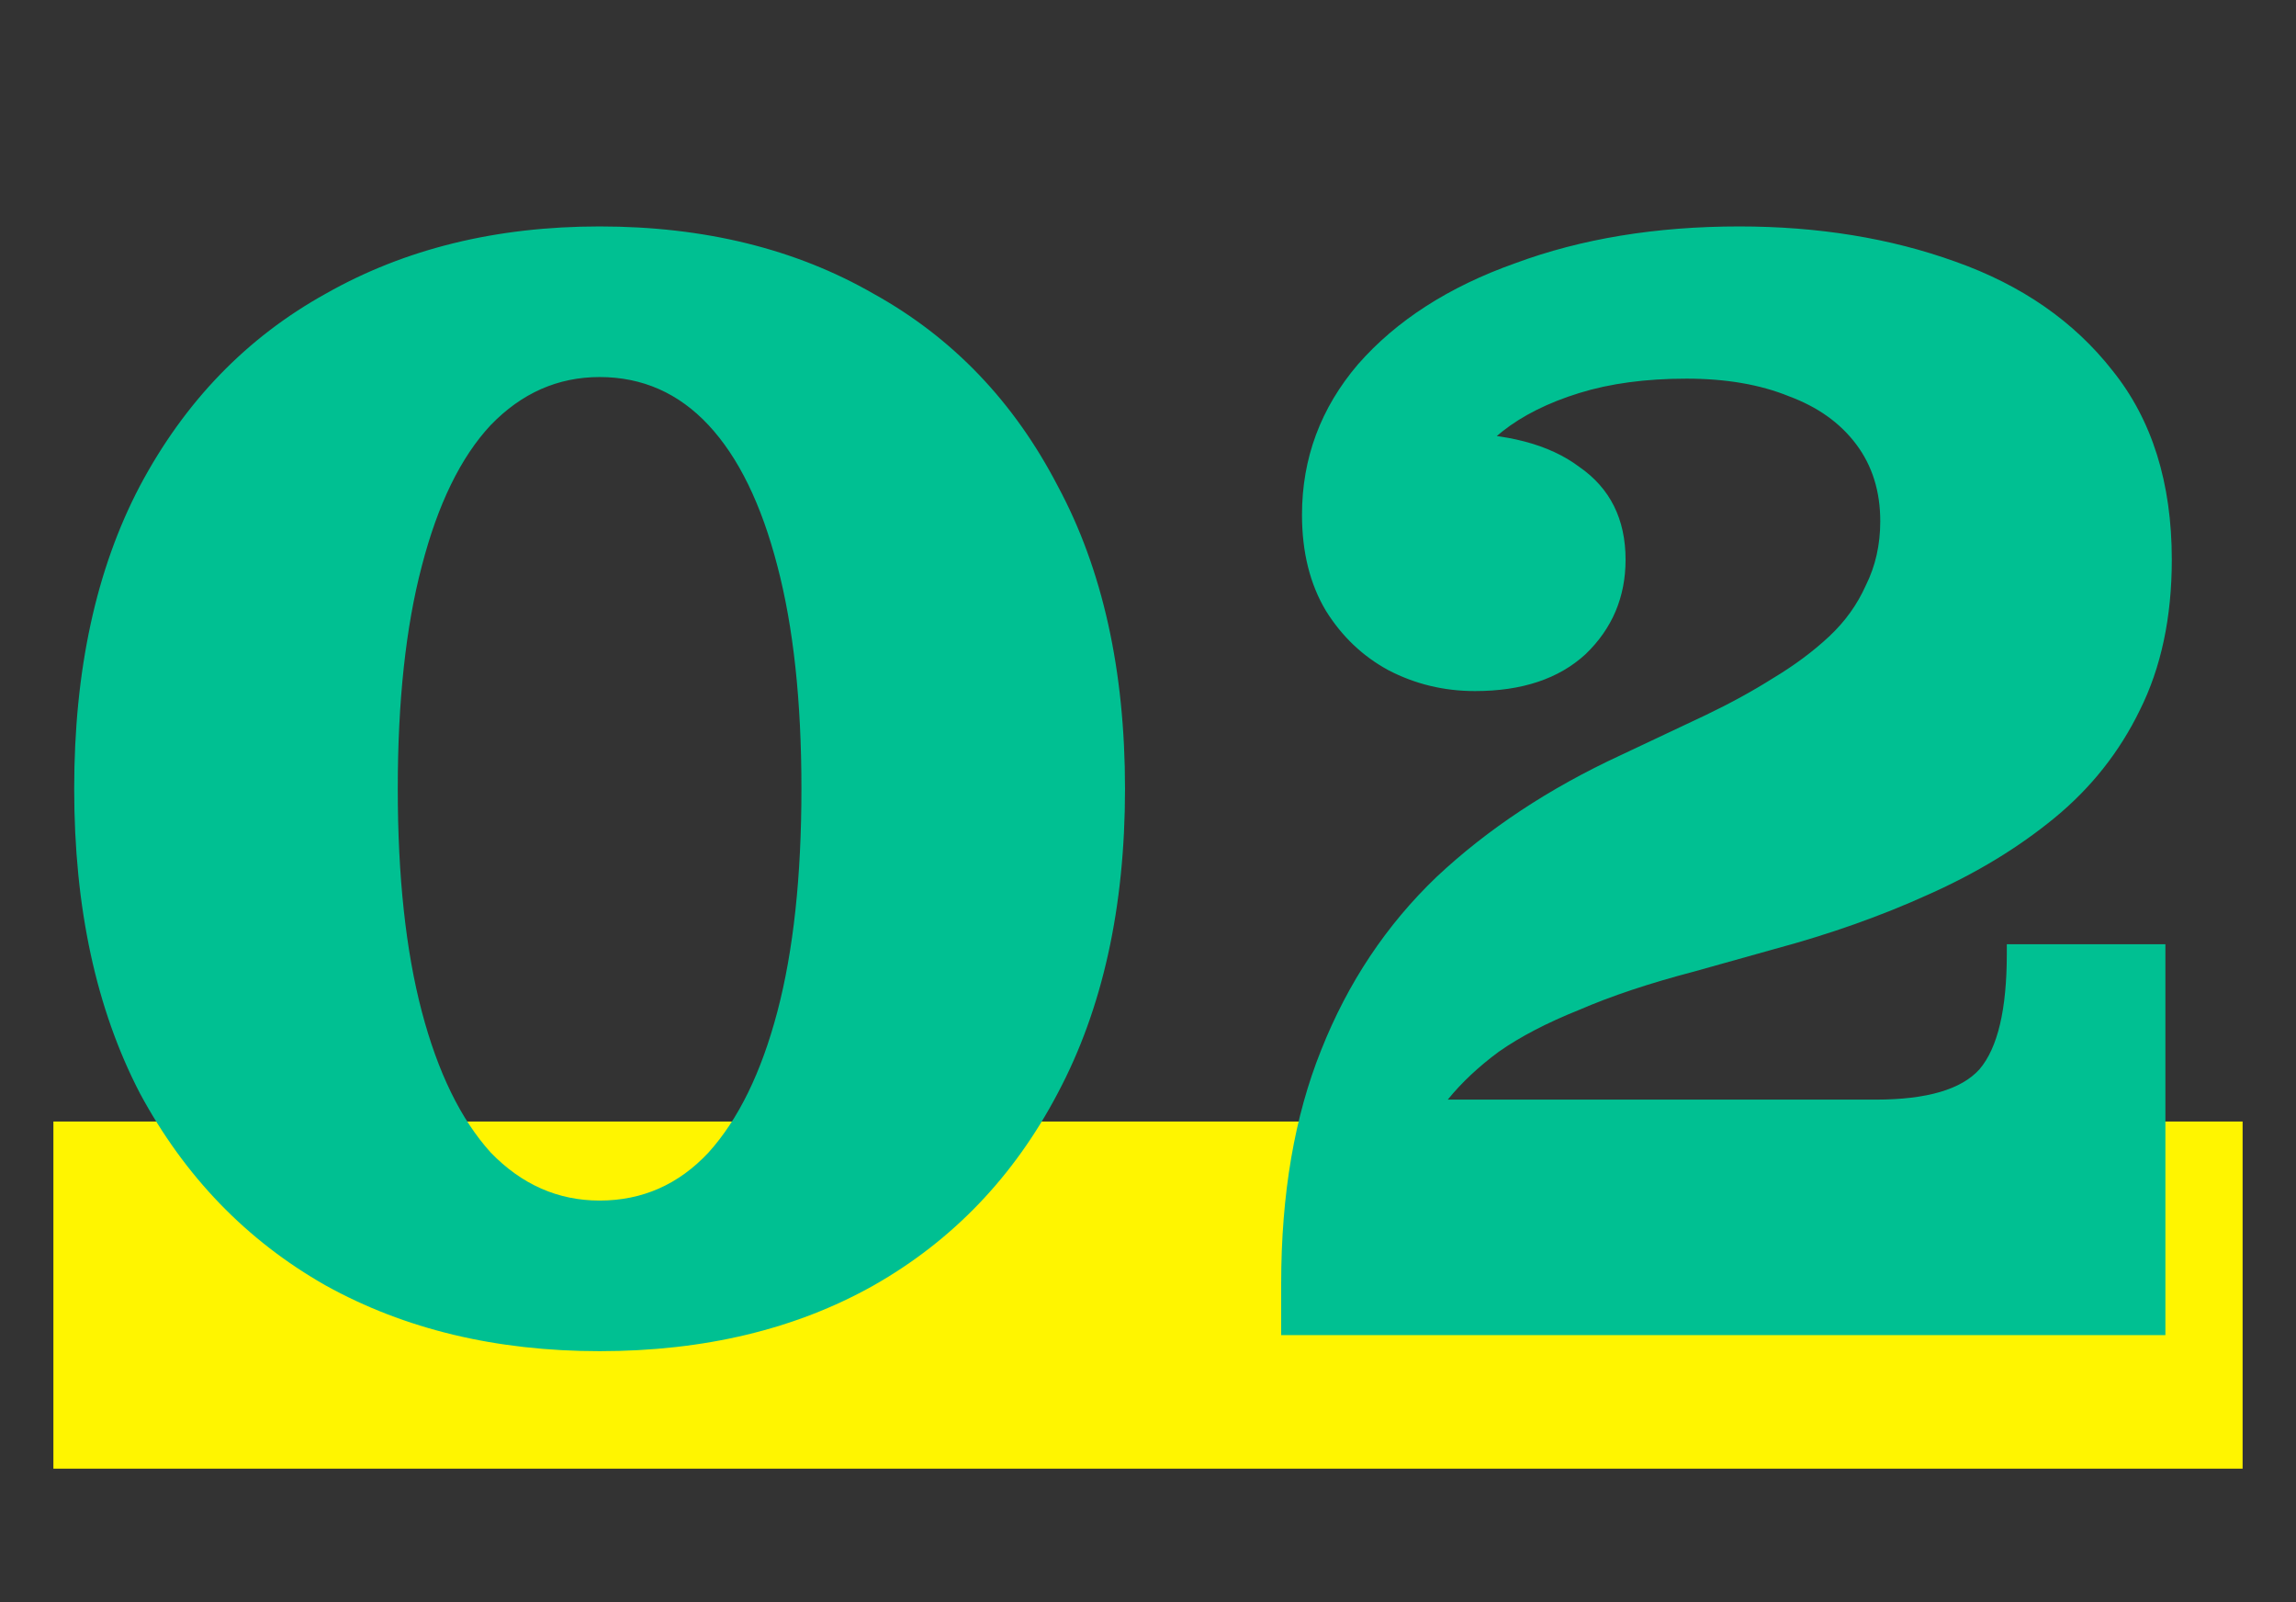
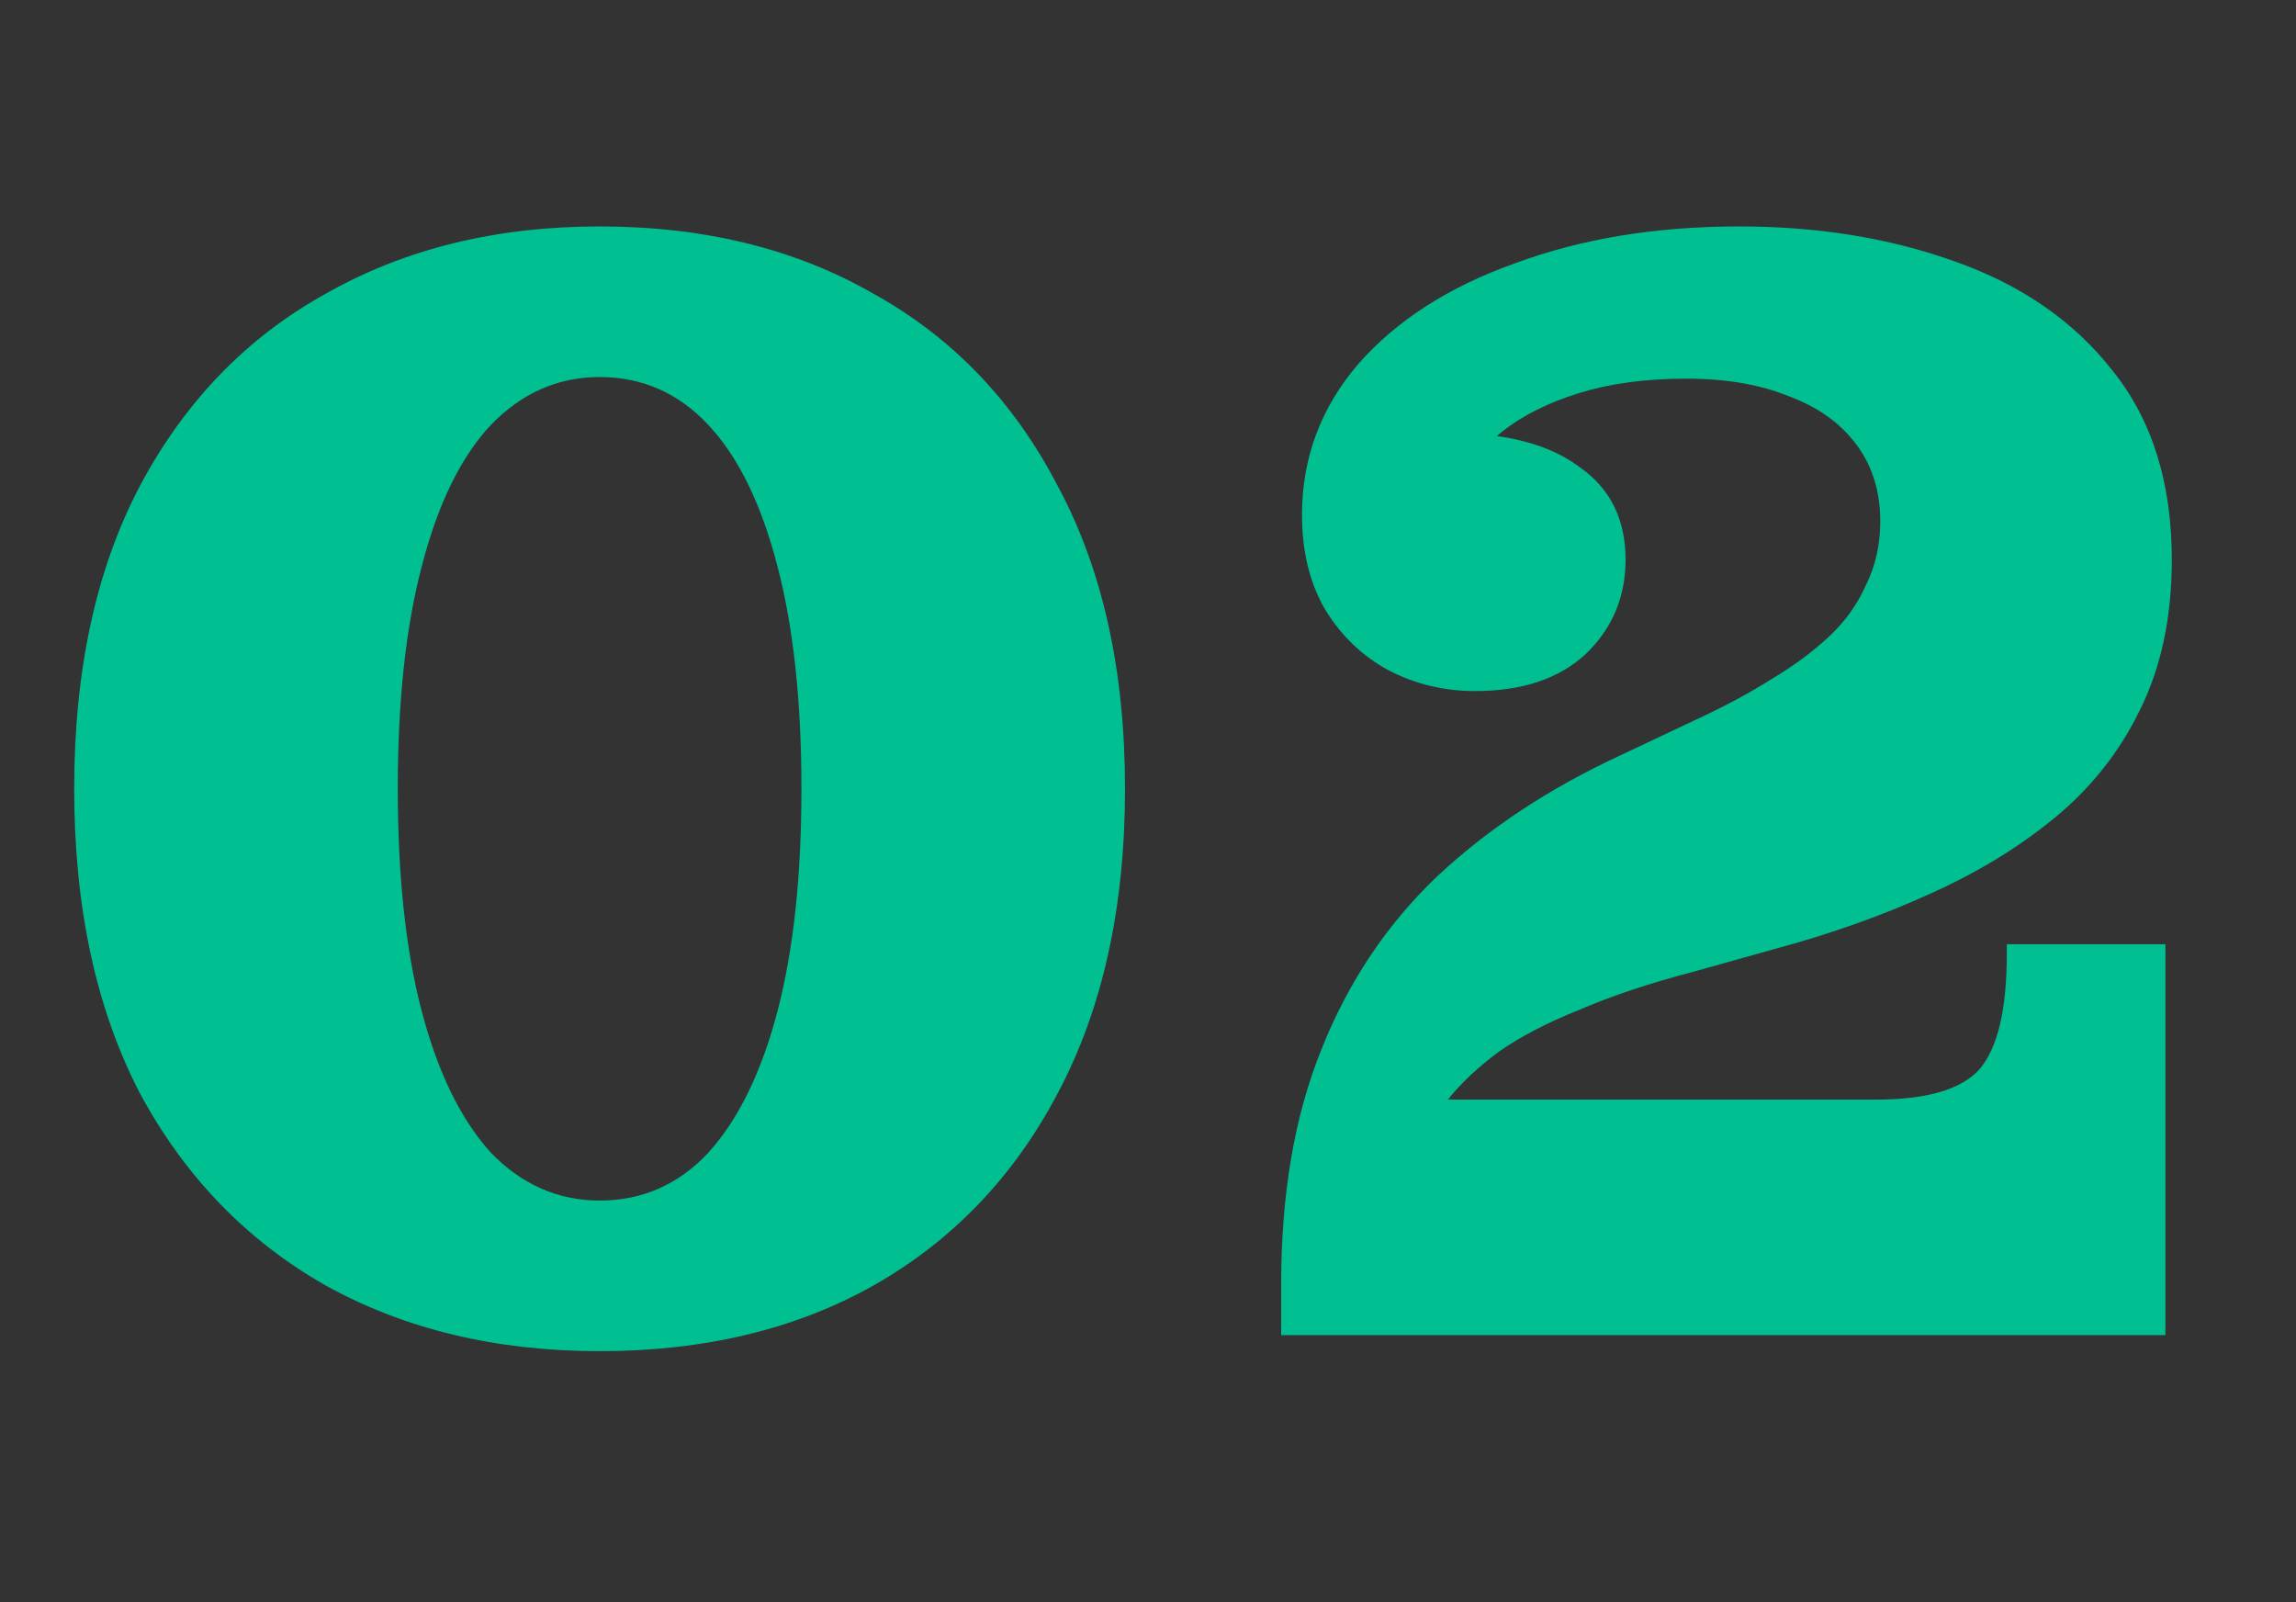
<svg xmlns="http://www.w3.org/2000/svg" width="86" height="60" viewBox="0 0 86 60" fill="none">
  <rect x="0" y="0" width="86" height="60" fill="#333333" stroke="none" />
-   <path d="M2 42H84V55H2V42Z" fill="#FFF500" />
  <path d="M22.459 50.6C18.579 50.6 15.159 49.78 12.199 48.14C9.239 46.46 6.919 44.06 5.239 40.94C3.599 37.78 2.779 33.98 2.779 29.54C2.779 25.1 3.599 21.32 5.239 18.2C6.919 15.04 9.239 12.64 12.199 11C15.159 9.32 18.579 8.48 22.459 8.48C26.379 8.48 29.799 9.32 32.719 11C35.679 12.64 37.979 15.04 39.619 18.2C41.299 21.32 42.139 25.1 42.139 29.54C42.139 33.98 41.299 37.78 39.619 40.94C37.979 44.06 35.679 46.46 32.719 48.14C29.799 49.78 26.379 50.6 22.459 50.6ZM22.459 44.96C24.059 44.96 25.419 44.36 26.539 43.16C27.659 41.92 28.519 40.16 29.119 37.88C29.719 35.6 30.019 32.82 30.019 29.54C30.019 26.26 29.719 23.48 29.119 21.2C28.519 18.88 27.659 17.12 26.539 15.92C25.419 14.72 24.059 14.12 22.459 14.12C20.899 14.12 19.539 14.72 18.379 15.92C17.259 17.12 16.399 18.88 15.799 21.2C15.199 23.48 14.899 26.26 14.899 29.54C14.899 32.82 15.199 35.6 15.799 37.88C16.399 40.16 17.259 41.92 18.379 43.16C19.539 44.36 20.899 44.96 22.459 44.96ZM47.988 48.08C47.988 44.72 48.488 41.8 49.488 39.32C50.488 36.8 51.928 34.64 53.808 32.84C55.728 31.04 58.028 29.52 60.708 28.28L63.888 26.78C64.808 26.34 65.648 25.88 66.408 25.4C67.208 24.92 67.908 24.4 68.508 23.84C69.108 23.28 69.568 22.64 69.888 21.92C70.248 21.2 70.428 20.4 70.428 19.52L81.348 20.96C81.348 23.12 80.948 25 80.148 26.6C79.388 28.16 78.328 29.5 76.968 30.62C75.608 31.74 74.028 32.7 72.228 33.5C70.468 34.3 68.548 34.98 66.468 35.54L63.468 36.38C61.788 36.82 60.348 37.3 59.148 37.82C57.948 38.3 56.948 38.82 56.148 39.38C55.388 39.94 54.748 40.54 54.228 41.18L47.988 50V48.08ZM47.988 50V48.08L54.228 41.18H81.108V50H47.988ZM70.248 41.18C72.168 41.18 73.468 40.8 74.148 40.04C74.828 39.24 75.168 37.8 75.168 35.72V35.36H81.108V41.18H70.248ZM55.248 25.88C54.088 25.88 53.008 25.62 52.008 25.1C51.048 24.58 50.268 23.84 49.668 22.88C49.068 21.88 48.768 20.68 48.768 19.28C48.768 17.16 49.468 15.28 50.868 13.64C52.308 12 54.268 10.74 56.748 9.86C59.228 8.94 62.028 8.48 65.148 8.48C68.108 8.48 70.808 8.92 73.248 9.8C75.728 10.68 77.688 12.04 79.128 13.88C80.608 15.72 81.348 18.08 81.348 20.96L70.428 19.52C70.428 18.4 70.128 17.44 69.528 16.64C68.928 15.84 68.088 15.24 67.008 14.84C65.928 14.4 64.648 14.18 63.168 14.18C61.648 14.18 60.308 14.36 59.148 14.72C57.988 15.08 57.028 15.56 56.268 16.16C55.508 16.76 54.948 17.46 54.588 18.26L54.348 16.22C56.428 16.22 58.028 16.64 59.148 17.48C60.308 18.28 60.888 19.44 60.888 20.96C60.888 22.36 60.388 23.54 59.388 24.5C58.388 25.42 57.008 25.88 55.248 25.88Z" fill="#00C092" />
</svg>